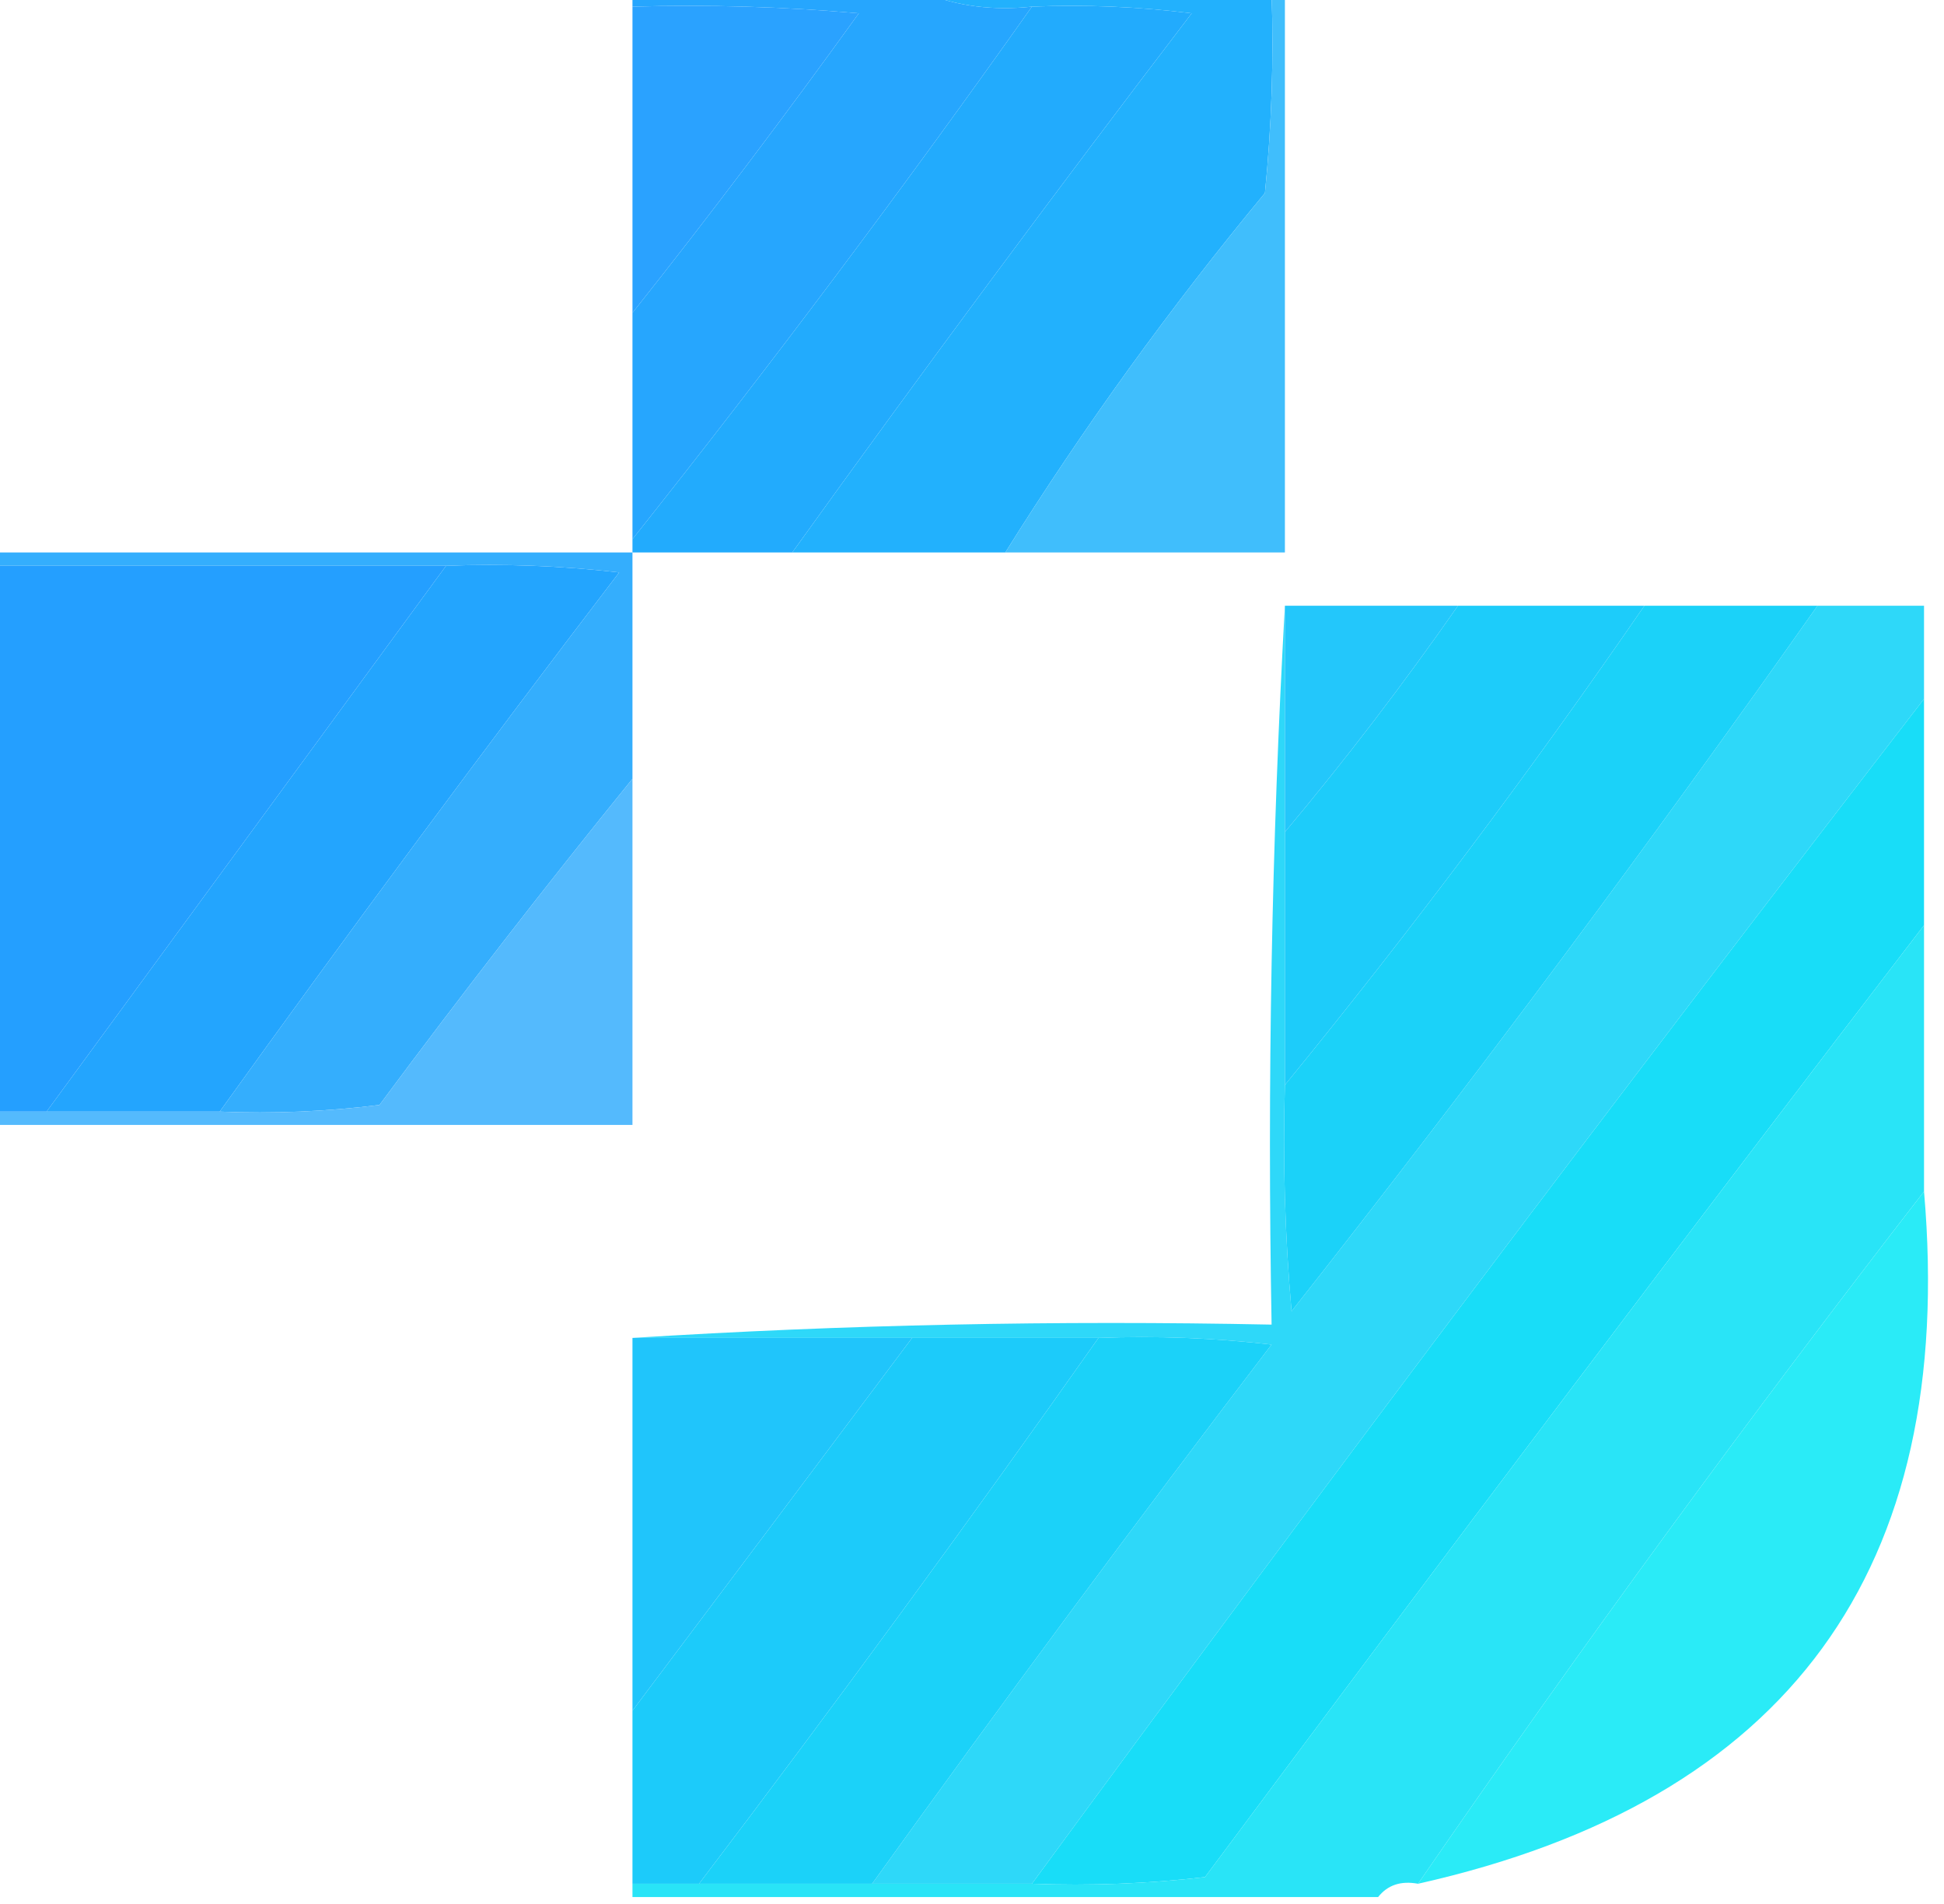
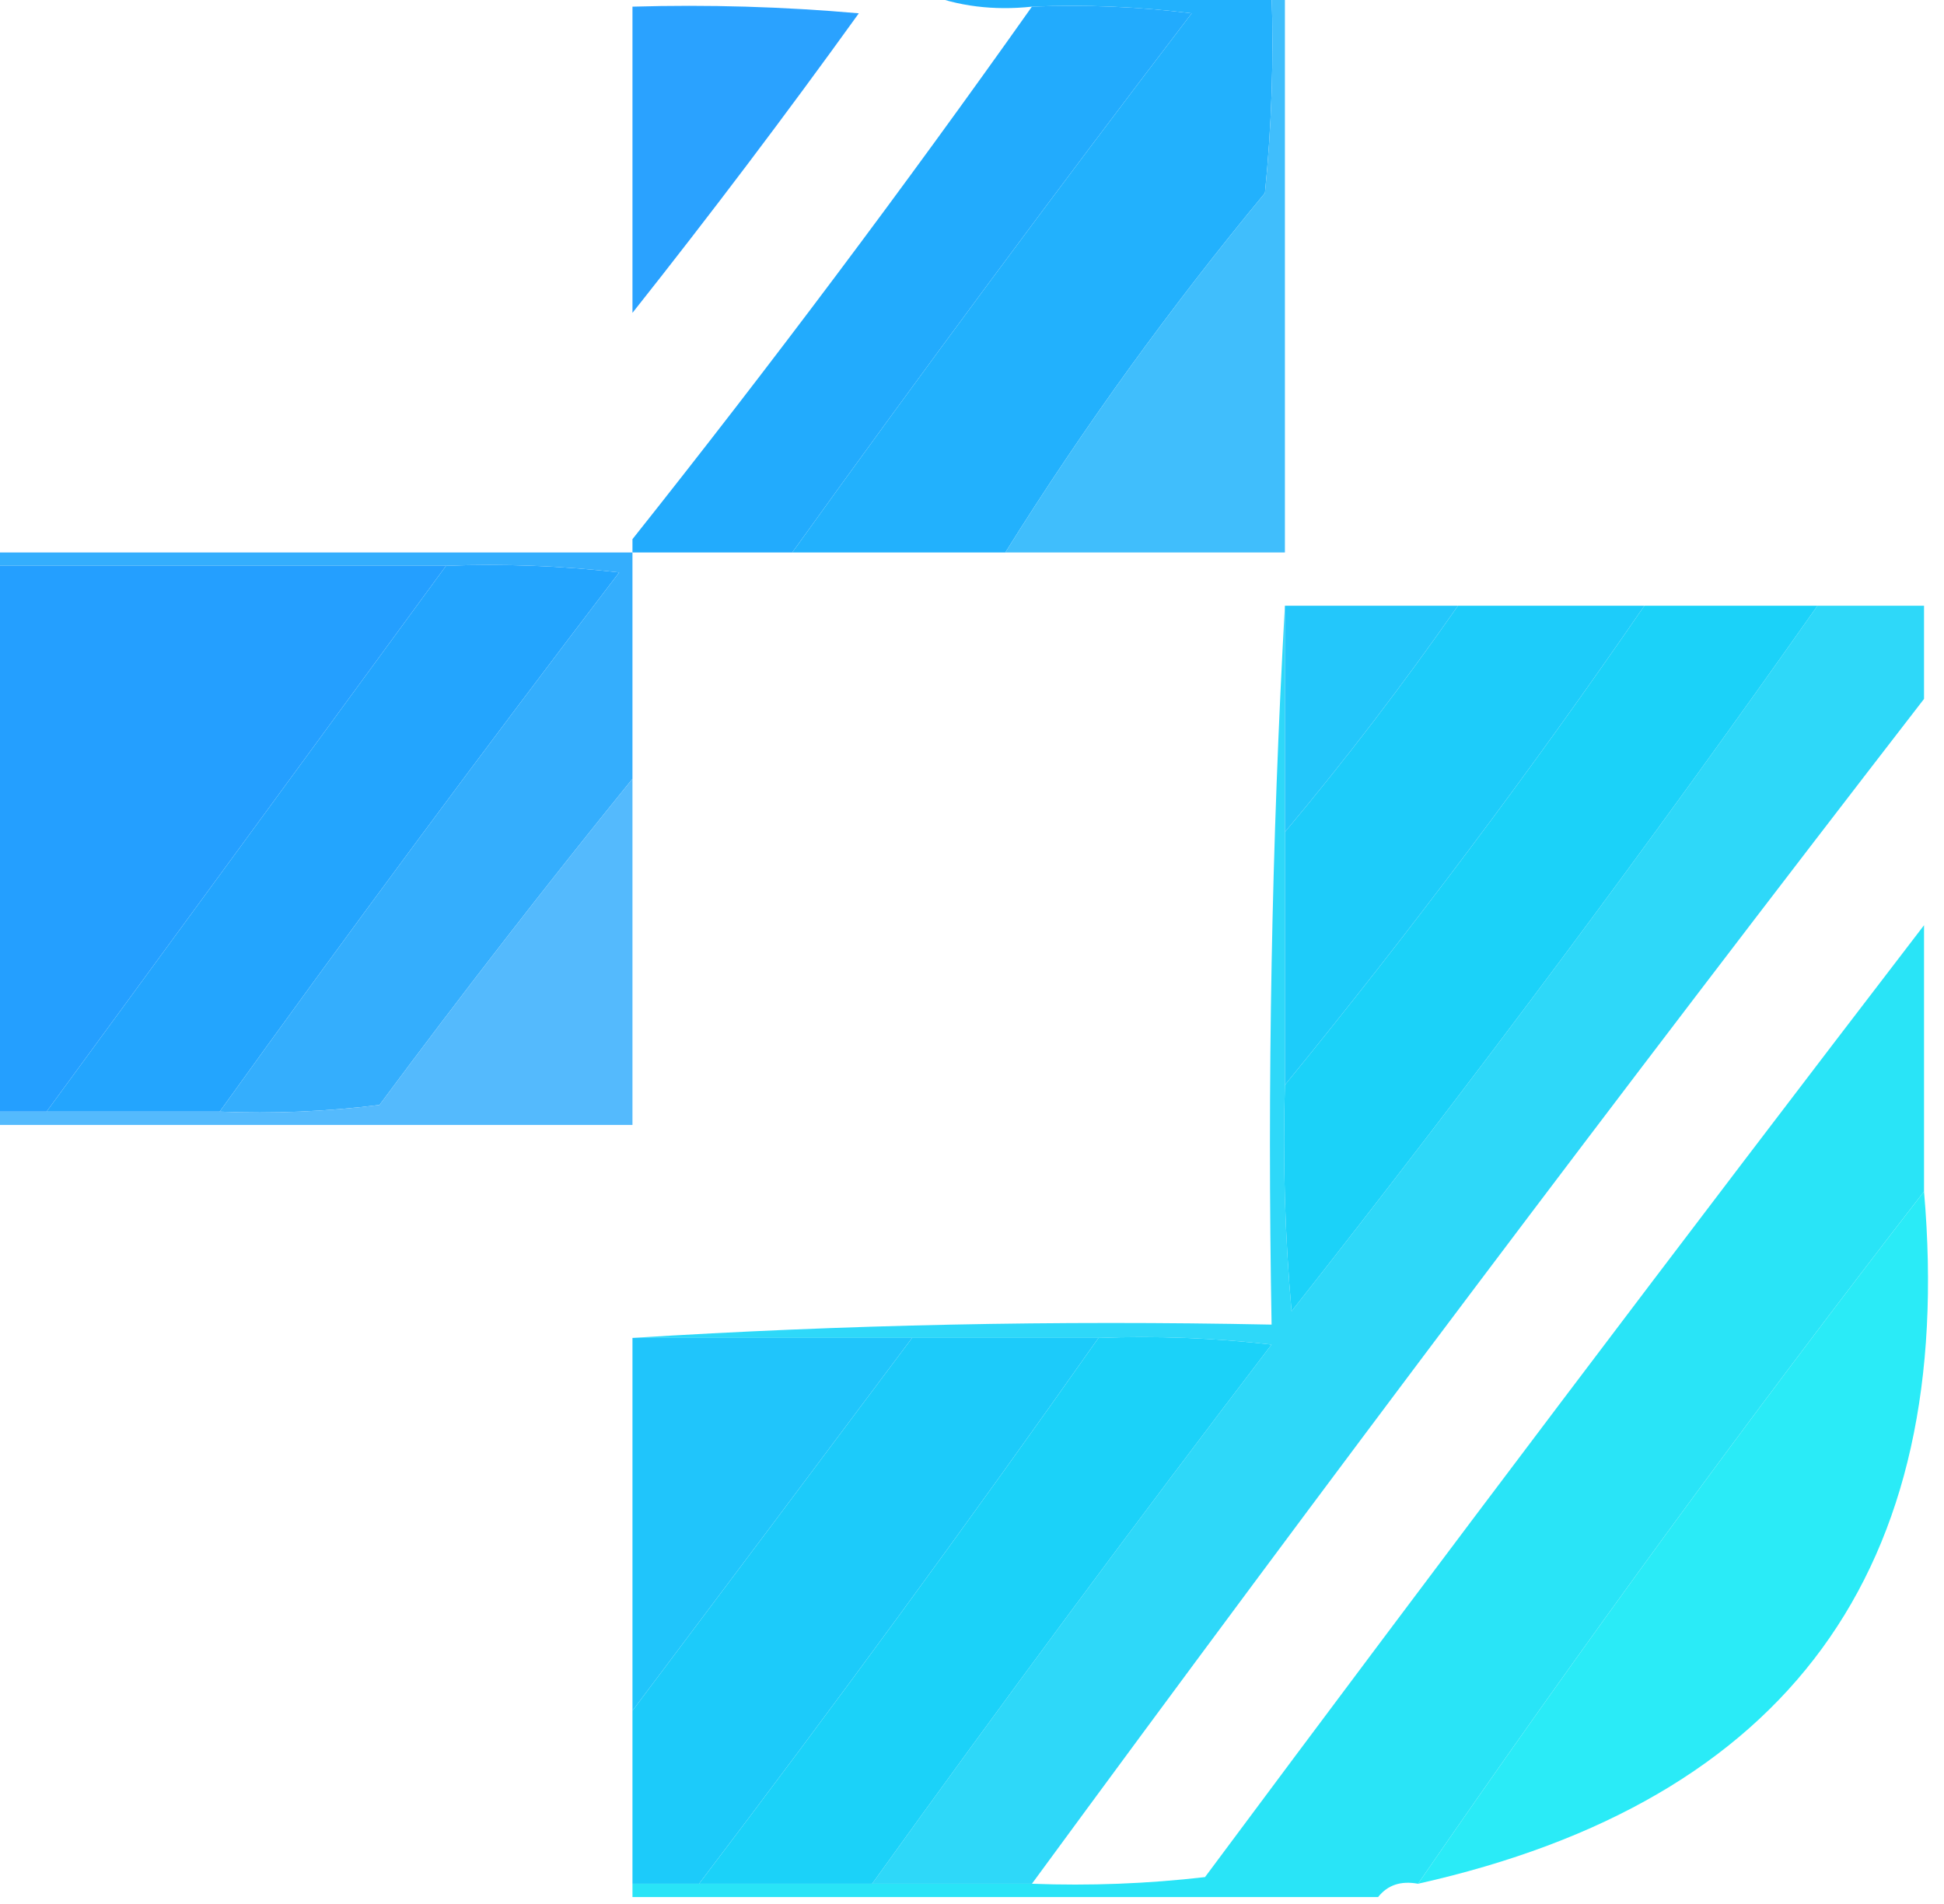
<svg xmlns="http://www.w3.org/2000/svg" version="1.1" width="146px" height="143px" style="shape-rendering:geometricPrecision; text-rendering:geometricPrecision; image-rendering:optimizeQuality; fill-rule:evenodd; clip-rule:evenodd">
  <g>
    <path style="opacity:0.97" fill="#24a0ff" d="M 47.5,0.5 C 53.176,0.334 58.843,0.501 64.5,1C 58.97,8.684 53.303,16.184 47.5,23.5C 47.5,15.833 47.5,8.167 47.5,0.5 Z" />
  </g>
  <g>
-     <path style="opacity:0.989" fill="#25a6fe" d="M 47.5,0.5 C 47.5,0.167 47.5,-0.167 47.5,-0.5C 54.833,-0.5 62.167,-0.5 69.5,-0.5C 71.948,0.473 74.615,0.806 77.5,0.5C 67.853,14.14 57.853,27.473 47.5,40.5C 47.5,34.833 47.5,29.167 47.5,23.5C 53.303,16.184 58.97,8.684 64.5,1C 58.843,0.501 53.176,0.334 47.5,0.5 Z" />
-   </g>
+     </g>
  <g>
    <path style="opacity:0.994" fill="#22abfd" d="M 77.5,0.5 C 81.514,0.334 85.514,0.501 89.5,1C 79.283,14.377 69.283,27.878 59.5,41.5C 55.5,41.5 51.5,41.5 47.5,41.5C 47.5,41.167 47.5,40.833 47.5,40.5C 57.853,27.473 67.853,14.14 77.5,0.5 Z" />
  </g>
  <g>
    <path style="opacity:0.993" fill="#22b1fd" d="M 69.5,-0.5 C 78.167,-0.5 86.833,-0.5 95.5,-0.5C 95.666,4.511 95.499,9.511 95,14.5C 87.869,23.117 81.369,32.117 75.5,41.5C 70.167,41.5 64.833,41.5 59.5,41.5C 69.283,27.878 79.283,14.377 89.5,1C 85.514,0.501 81.514,0.334 77.5,0.5C 74.615,0.806 71.948,0.473 69.5,-0.5 Z" />
  </g>
  <g>
    <path style="opacity:0.988" fill="#3ebdfc" d="M 95.5,-0.5 C 95.833,-0.5 96.167,-0.5 96.5,-0.5C 96.5,13.5 96.5,27.5 96.5,41.5C 89.5,41.5 82.5,41.5 75.5,41.5C 81.369,32.117 87.869,23.117 95,14.5C 95.499,9.511 95.666,4.511 95.5,-0.5 Z" />
  </g>
  <g>
    <path style="opacity:1" fill="#249fff" d="M -0.5,42.5 C 10.833,42.5 22.167,42.5 33.5,42.5C 23.5,56.167 13.5,69.833 3.5,83.5C 2.167,83.5 0.833,83.5 -0.5,83.5C -0.5,69.833 -0.5,56.167 -0.5,42.5 Z" />
  </g>
  <g>
    <path style="opacity:1" fill="#23a5fe" d="M 33.5,42.5 C 37.846,42.334 42.179,42.501 46.5,43C 36.283,56.377 26.283,69.877 16.5,83.5C 12.167,83.5 7.833,83.5 3.5,83.5C 13.5,69.833 23.5,56.167 33.5,42.5 Z" />
  </g>
  <g>
    <path style="opacity:0.99" fill="#33aefd" d="M -0.5,42.5 C -0.5,42.167 -0.5,41.833 -0.5,41.5C 15.5,41.5 31.5,41.5 47.5,41.5C 47.5,47.167 47.5,52.833 47.5,58.5C 41.03,66.481 34.697,74.648 28.5,83C 24.514,83.499 20.514,83.665 16.5,83.5C 26.283,69.877 36.283,56.377 46.5,43C 42.179,42.501 37.846,42.334 33.5,42.5C 22.167,42.5 10.833,42.5 -0.5,42.5 Z" />
  </g>
  <g>
    <path style="opacity:0.997" fill="#2ed8f9" d="M 96.5,45.5 C 96.5,51.167 96.5,56.833 96.5,62.5C 96.5,68.833 96.5,75.167 96.5,81.5C 96.334,87.176 96.501,92.843 97,98.5C 110.663,81.161 123.83,63.494 136.5,45.5C 139.167,45.5 141.833,45.5 144.5,45.5C 144.5,47.833 144.5,50.167 144.5,52.5C 121.814,81.86 99.48,111.526 77.5,141.5C 73.5,141.5 69.5,141.5 65.5,141.5C 75.283,127.878 85.283,114.378 95.5,101C 91.179,100.501 86.846,100.334 82.5,100.5C 77.833,100.5 73.167,100.5 68.5,100.5C 61.5,100.5 54.5,100.5 47.5,100.5C 63.325,99.504 79.325,99.17 95.5,99.5C 95.17,81.326 95.503,63.326 96.5,45.5 Z" />
  </g>
  <g>
    <path style="opacity:0.996" fill="#1bd2f9" d="M 123.5,45.5 C 127.833,45.5 132.167,45.5 136.5,45.5C 123.83,63.494 110.663,81.161 97,98.5C 96.501,92.843 96.334,87.176 96.5,81.5C 105.975,69.896 114.975,57.896 123.5,45.5 Z" />
  </g>
  <g>
    <path style="opacity:0.992" fill="#1ccbfa" d="M 109.5,45.5 C 114.167,45.5 118.833,45.5 123.5,45.5C 114.975,57.896 105.975,69.896 96.5,81.5C 96.5,75.167 96.5,68.833 96.5,62.5C 101.064,57.052 105.398,51.385 109.5,45.5 Z" />
  </g>
  <g>
    <path style="opacity:0.972" fill="#1dc5fb" d="M 96.5,45.5 C 100.833,45.5 105.167,45.5 109.5,45.5C 105.398,51.385 101.064,57.052 96.5,62.5C 96.5,56.833 96.5,51.167 96.5,45.5 Z" />
  </g>
  <g>
-     <path style="opacity:0.997" fill="#18ddf8" d="M 144.5,52.5 C 144.5,58.167 144.5,63.833 144.5,69.5C 126.363,93.149 108.363,116.983 90.5,141C 86.179,141.499 81.846,141.666 77.5,141.5C 99.48,111.526 121.814,81.86 144.5,52.5 Z" />
-   </g>
+     </g>
  <g>
    <path style="opacity:0.978" fill="#51b9fd" d="M 47.5,58.5 C 47.5,67.167 47.5,75.833 47.5,84.5C 31.5,84.5 15.5,84.5 -0.5,84.5C -0.5,84.167 -0.5,83.833 -0.5,83.5C 0.833,83.5 2.167,83.5 3.5,83.5C 7.833,83.5 12.167,83.5 16.5,83.5C 20.514,83.665 24.514,83.499 28.5,83C 34.697,74.648 41.03,66.481 47.5,58.5 Z" />
  </g>
  <g>
    <path style="opacity:0.995" fill="#29e4f7" d="M 144.5,69.5 C 144.5,76.167 144.5,82.833 144.5,89.5C 131.347,106.47 118.68,123.803 106.5,141.5C 105.209,141.263 104.209,141.596 103.5,142.5C 84.833,142.5 66.167,142.5 47.5,142.5C 47.5,142.167 47.5,141.833 47.5,141.5C 49.167,141.5 50.833,141.5 52.5,141.5C 56.833,141.5 61.167,141.5 65.5,141.5C 69.5,141.5 73.5,141.5 77.5,141.5C 81.846,141.666 86.179,141.499 90.5,141C 108.363,116.983 126.363,93.149 144.5,69.5 Z" />
  </g>
  <g>
    <path style="opacity:0.991" fill="#29ebf7" d="M 144.5,89.5 C 146.957,117.928 134.291,135.262 106.5,141.5C 118.68,123.803 131.347,106.47 144.5,89.5 Z" />
  </g>
  <g>
    <path style="opacity:0.983" fill="#1dc4fb" d="M 47.5,100.5 C 54.5,100.5 61.5,100.5 68.5,100.5C 61.488,109.872 54.488,119.205 47.5,128.5C 47.5,119.167 47.5,109.833 47.5,100.5 Z" />
  </g>
  <g>
    <path style="opacity:0.994" fill="#1ccbfa" d="M 68.5,100.5 C 73.167,100.5 77.833,100.5 82.5,100.5C 72.744,114.344 62.744,128.011 52.5,141.5C 50.833,141.5 49.167,141.5 47.5,141.5C 47.5,137.167 47.5,132.833 47.5,128.5C 54.488,119.205 61.488,109.872 68.5,100.5 Z" />
  </g>
  <g>
    <path style="opacity:1" fill="#1bd2f9" d="M 82.5,100.5 C 86.846,100.334 91.179,100.501 95.5,101C 85.283,114.378 75.283,127.878 65.5,141.5C 61.167,141.5 56.833,141.5 52.5,141.5C 62.744,128.011 72.744,114.344 82.5,100.5 Z" />
  </g>
</svg>